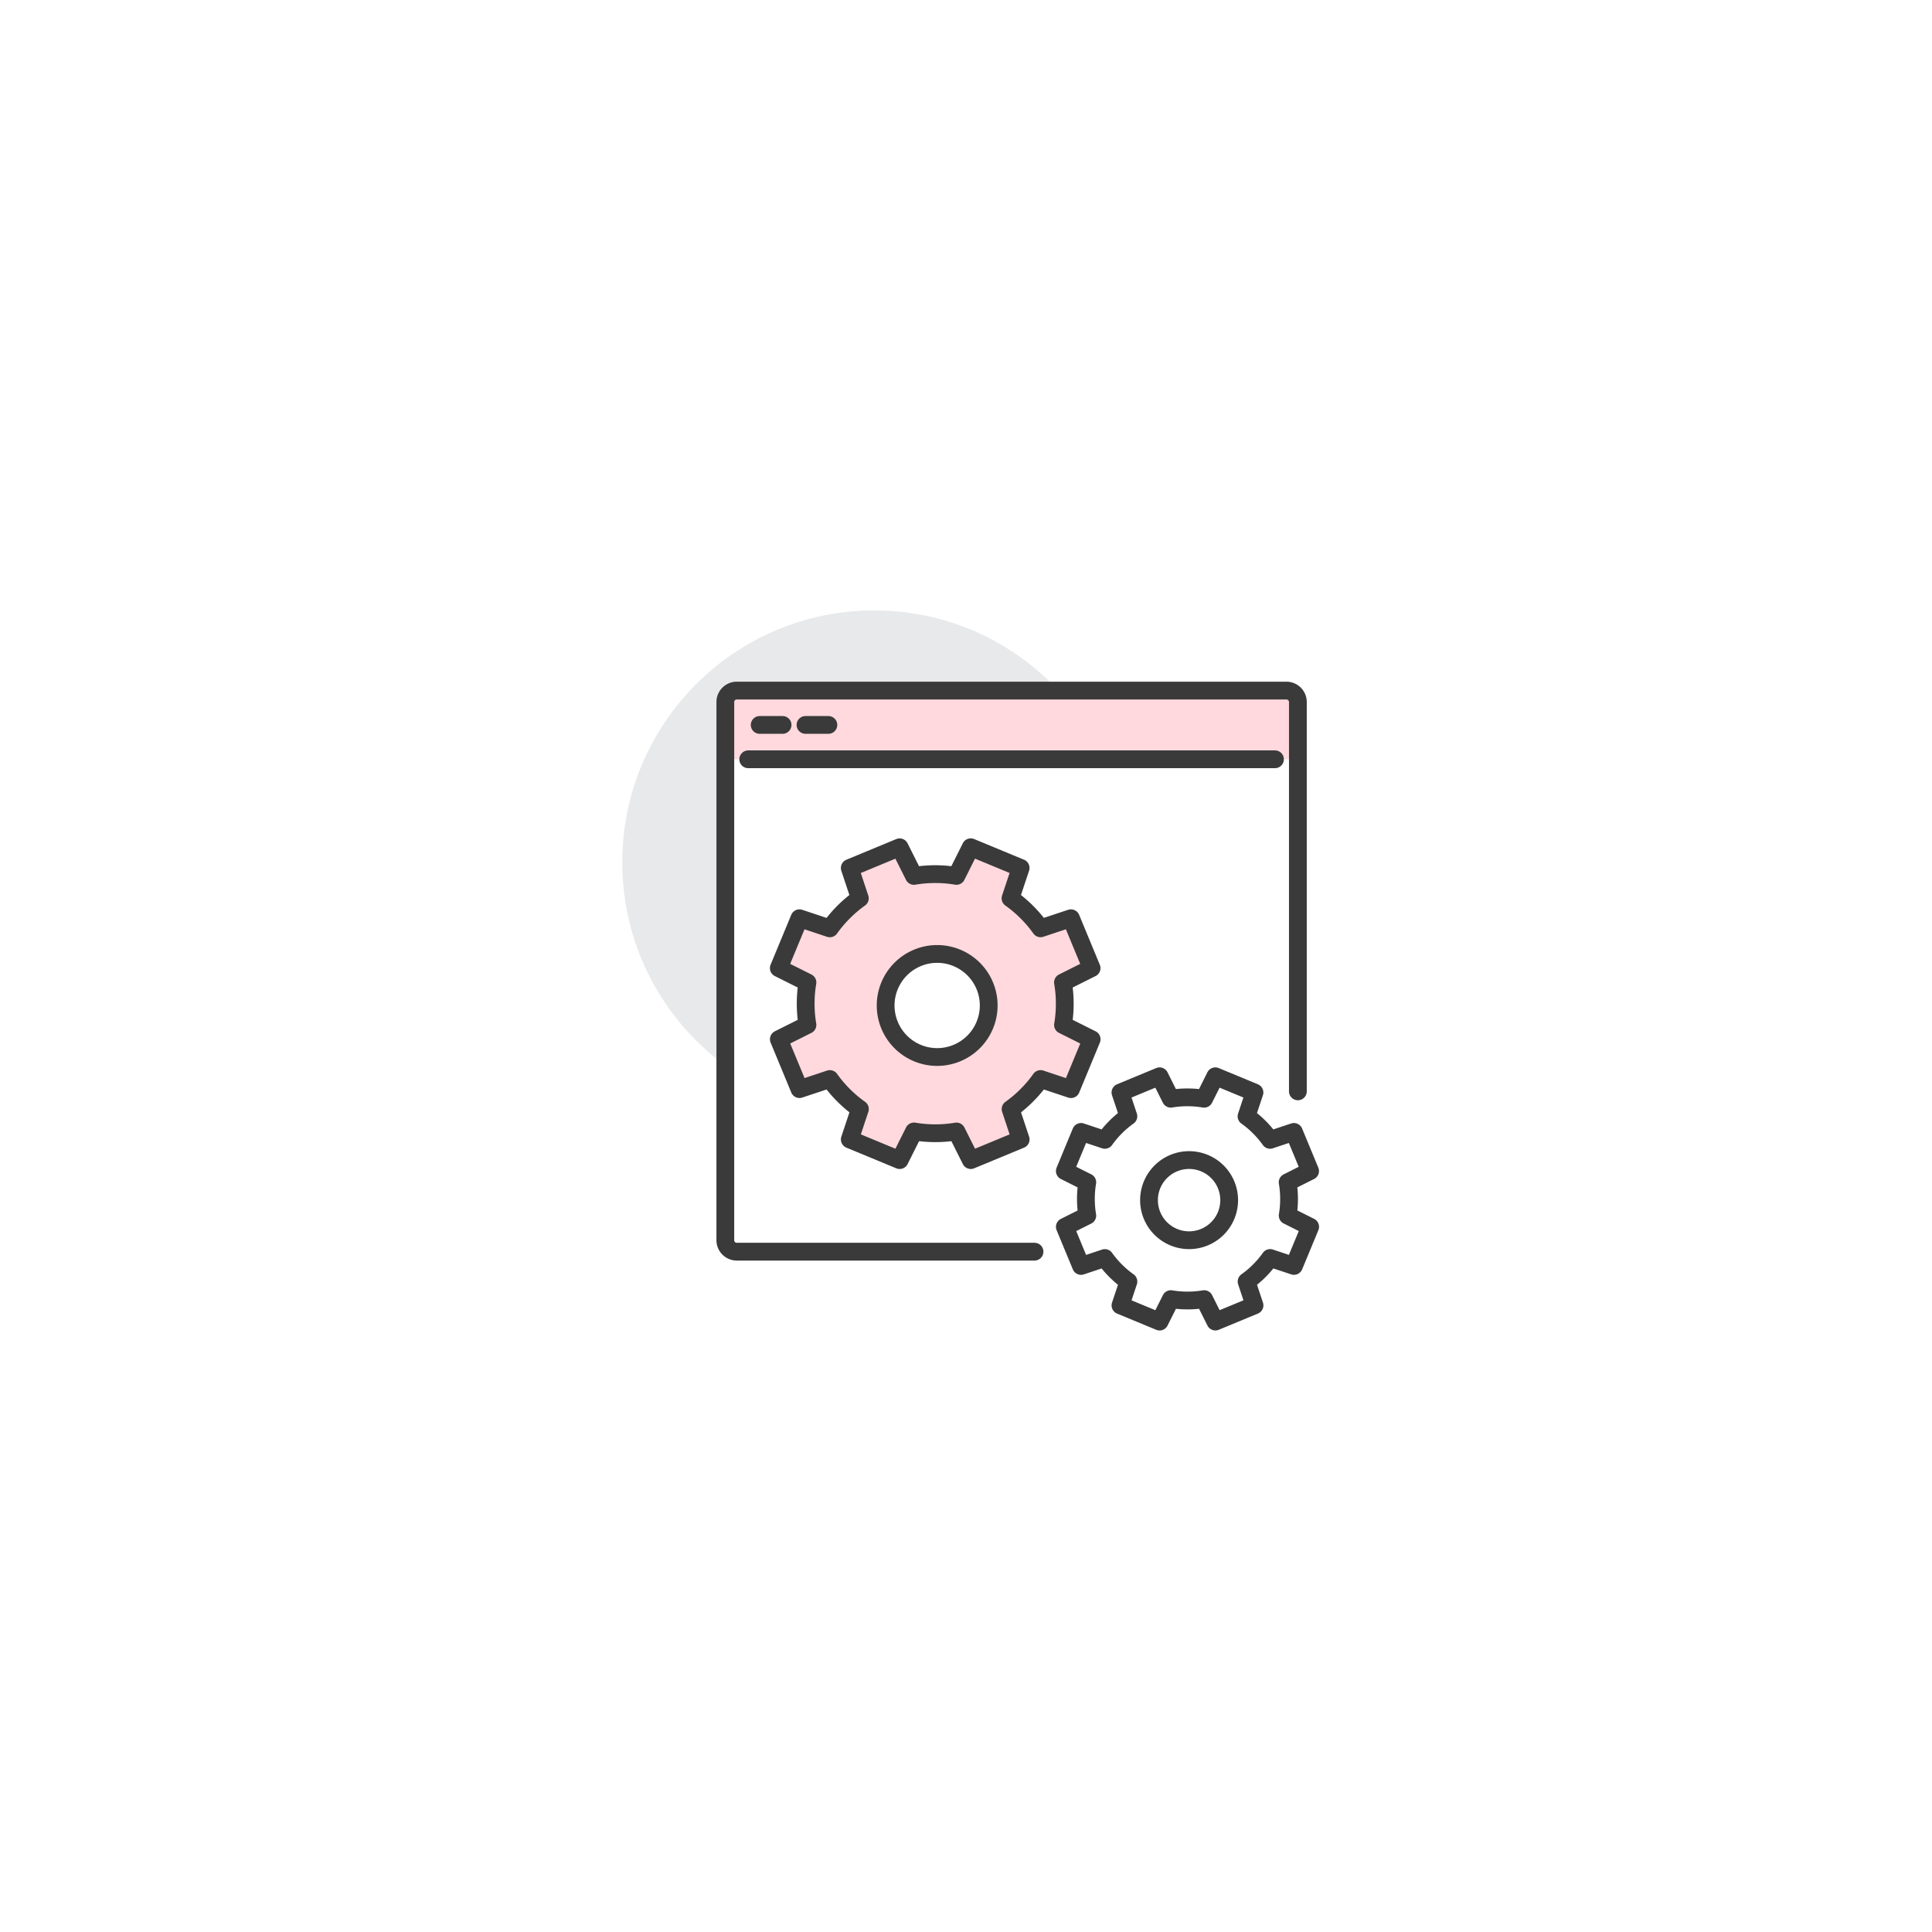
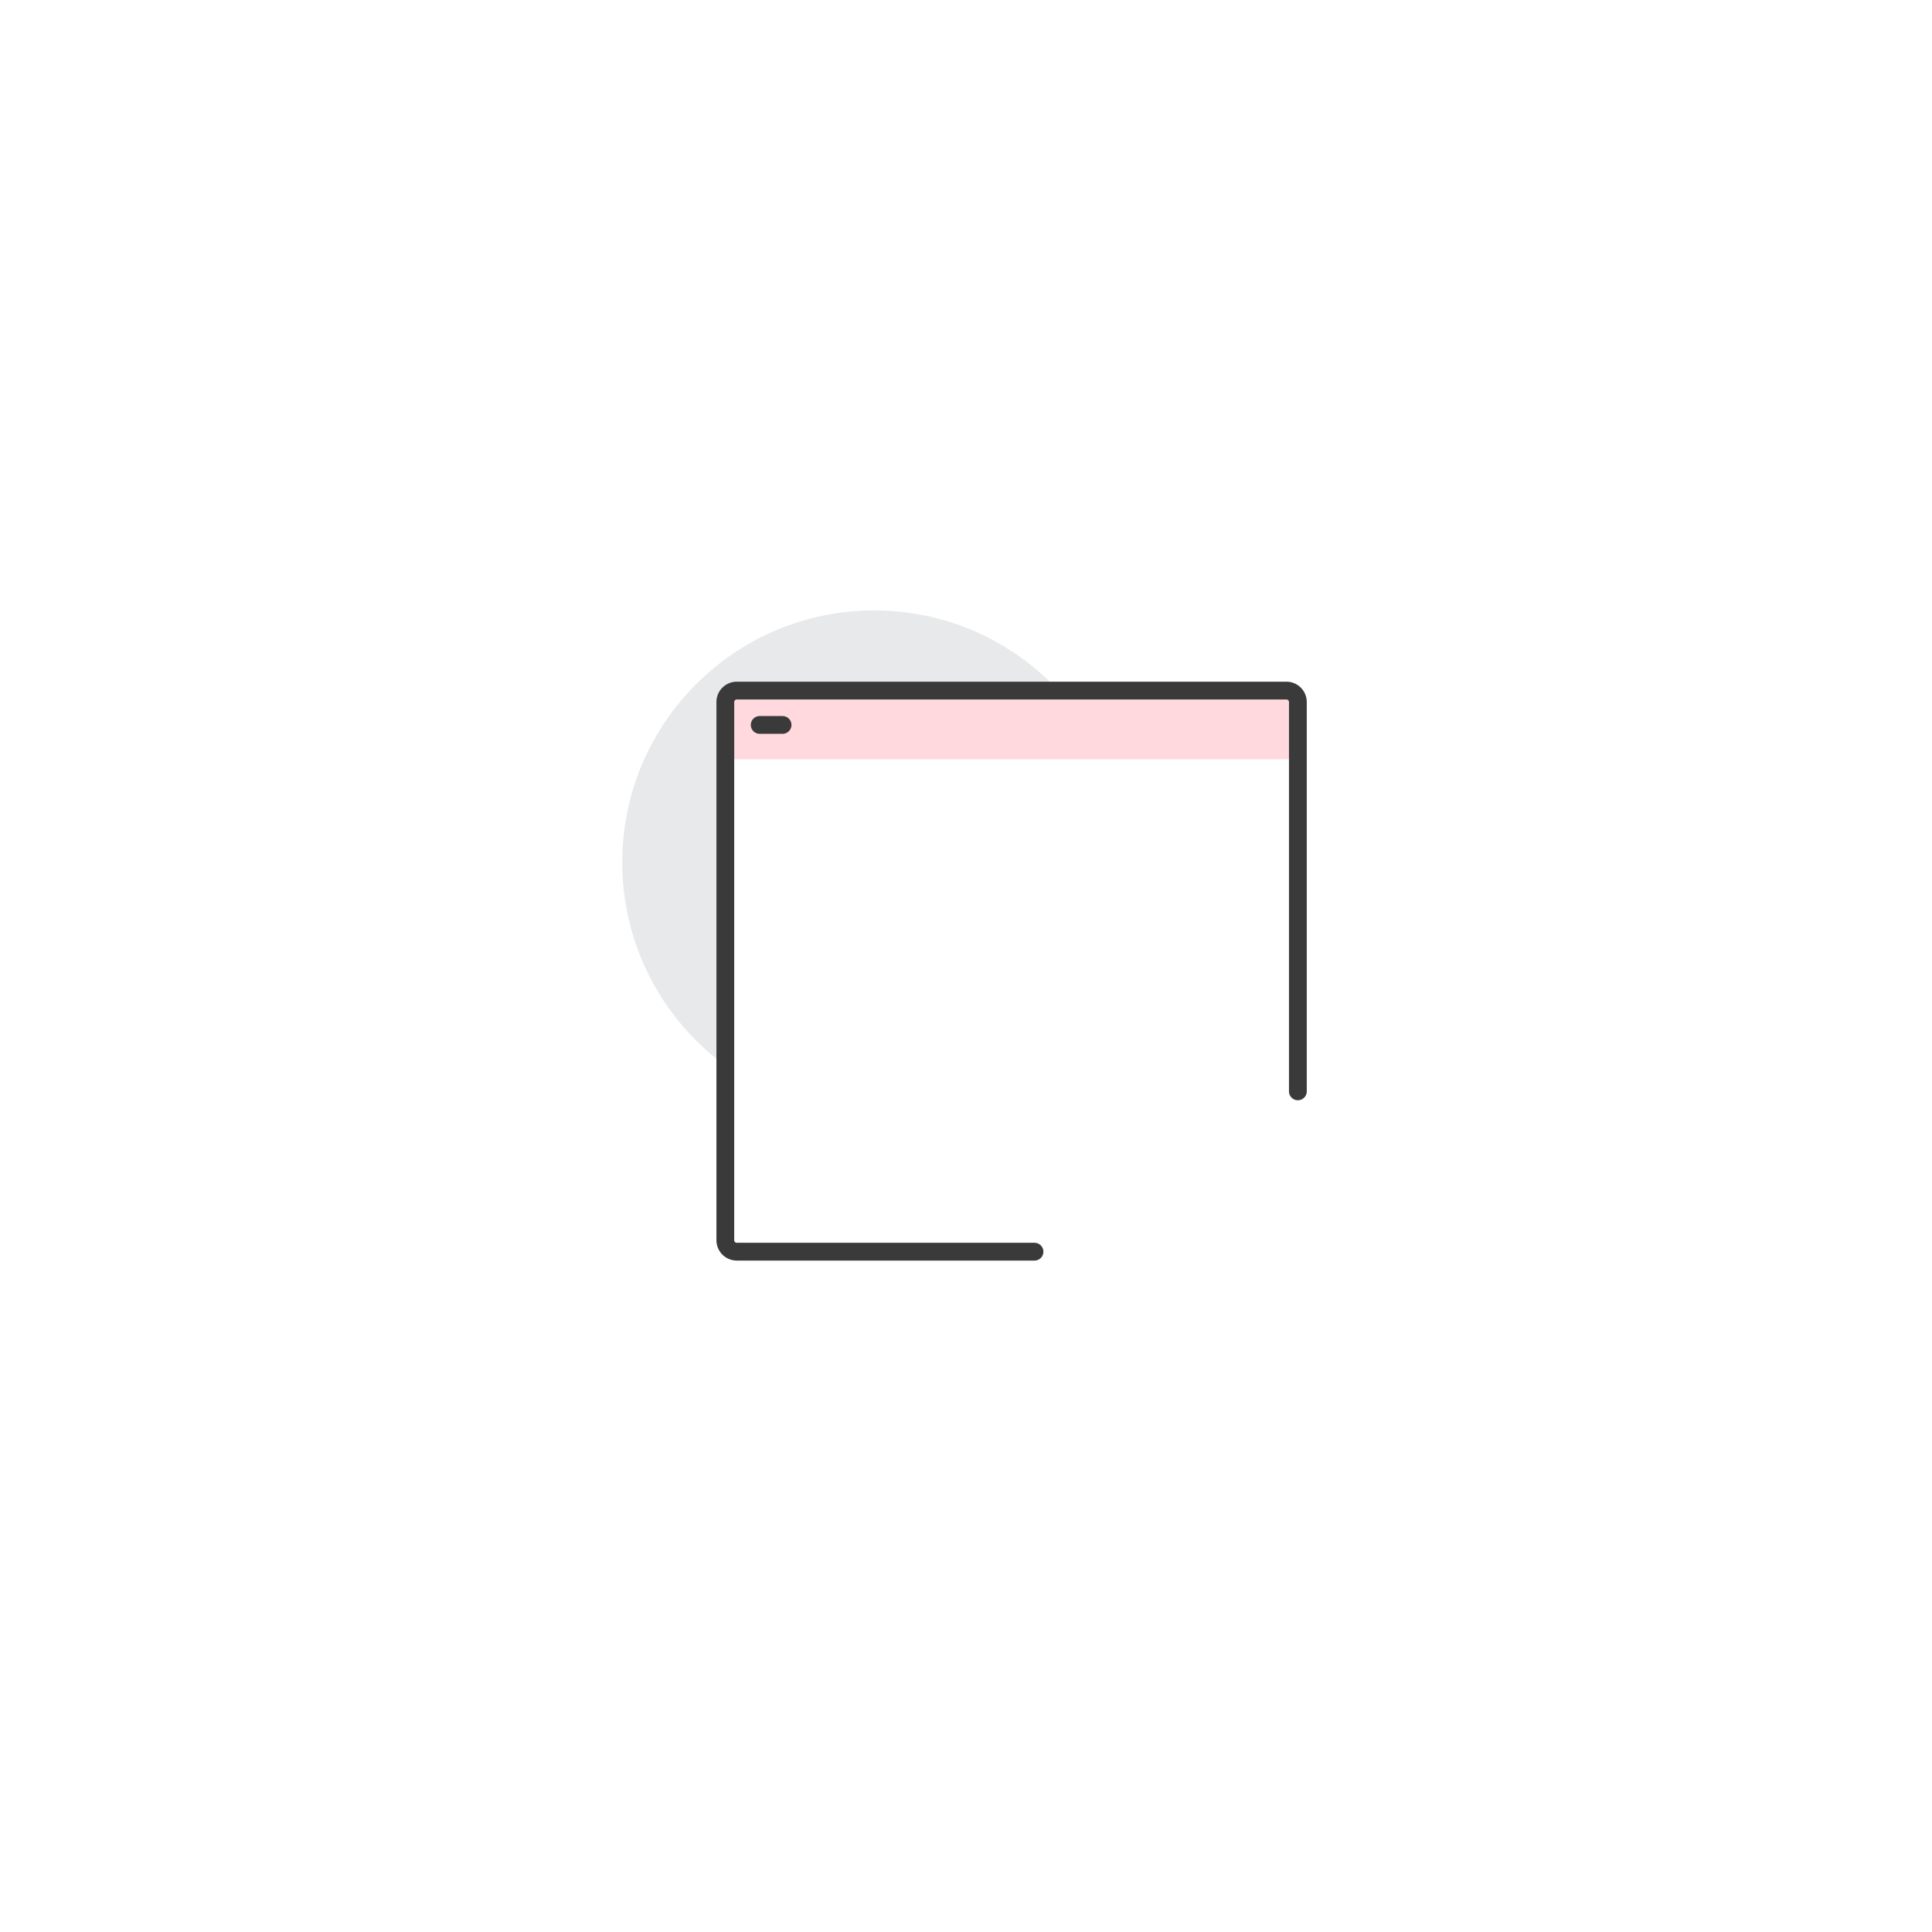
<svg xmlns="http://www.w3.org/2000/svg" width="326" height="326" viewBox="0 0 326 326">
  <g id="グループ_3191" data-name="グループ 3191" transform="translate(-926 -1491)">
    <rect id="長方形_1407" data-name="長方形 1407" width="326" height="326" transform="translate(926 1491)" fill="#fff" />
    <g id="グループ_2973" data-name="グループ 2973" transform="translate(990.159 1555.023)">
      <circle id="楕円形_108" data-name="楕円形 108" cx="42.509" cy="42.509" r="42.509" transform="translate(40.841 38.977)" fill="#e8e9ea" />
      <rect id="長方形_1496" data-name="長方形 1496" width="96.611" height="94.678" rx="1.932" transform="translate(58.231 52.503)" fill="#fff" />
      <path id="パス_32147" data-name="パス 32147" d="M152.909,52.5H60.163a1.932,1.932,0,0,0-1.932,1.932V64.1h96.61V54.435A1.932,1.932,0,0,0,152.909,52.5Z" fill="#ffd9de" />
      <path id="パス_32148" data-name="パス 32148" d="M154.841,120.13V54.435a1.932,1.932,0,0,0-1.932-1.932H60.163a1.932,1.932,0,0,0-1.932,1.932v90.814a1.932,1.932,0,0,0,1.932,1.932H110.4" fill="none" stroke="#3a3a3a" stroke-linecap="round" stroke-linejoin="round" stroke-width="3" />
-       <line id="線_208" data-name="線 208" x2="88.882" transform="translate(62.095 64.096)" fill="none" stroke="#3a3a3a" stroke-linecap="round" stroke-linejoin="round" stroke-width="3" />
      <line id="線_209" data-name="線 209" x2="3.864" transform="translate(64.027 58.299)" fill="none" stroke="#3a3a3a" stroke-linecap="round" stroke-linejoin="round" stroke-width="3" />
-       <line id="線_210" data-name="線 210" x2="3.864" transform="translate(71.756 58.299)" fill="none" stroke="#3a3a3a" stroke-linecap="round" stroke-linejoin="round" stroke-width="3" />
-       <path id="パス_32149" data-name="パス 32149" d="M115.205,101.75l4.827-2.416-3.486-8.415-5.121,1.7a21.718,21.718,0,0,0-5.073-5.065l1.707-5.126-8.415-3.486-2.418,4.832a21.69,21.69,0,0,0-7.168,0l-2.416-4.827-8.415,3.486,1.7,5.121a21.733,21.733,0,0,0-5.065,5.072L70.74,90.919l-3.485,8.415,4.831,2.418a21.717,21.717,0,0,0,0,7.168l-4.826,2.415,3.485,8.416,5.121-1.7a21.733,21.733,0,0,0,5.072,5.065l-1.706,5.125,8.415,3.486,2.418-4.831a21.744,21.744,0,0,0,7.168.005l2.416,4.826,8.415-3.486-1.7-5.121a21.714,21.714,0,0,0,5.065-5.072l5.126,1.707,3.486-8.416-4.832-2.417A21.69,21.69,0,0,0,115.205,101.75ZM93.977,114.334a8.695,8.695,0,1,1,8.695-8.695A8.7,8.7,0,0,1,93.977,114.334Z" fill="#ffd9de" stroke="#3a3a3a" stroke-linecap="round" stroke-linejoin="round" stroke-width="3" />
-       <path id="パス_32150" data-name="パス 32150" d="M153.117,135.475l3.785-1.9-2.733-6.6-4.016,1.337a17.02,17.02,0,0,0-3.977-3.972l1.338-4.02-6.6-2.733-1.895,3.789a17.047,17.047,0,0,0-5.621-.005l-1.894-3.784-6.6,2.733,1.337,4.016a17.02,17.02,0,0,0-3.972,3.977l-4.019-1.338-2.733,6.6,3.788,1.9a17.014,17.014,0,0,0,0,5.62l-3.784,1.894,2.733,6.6,4.015-1.337a17.043,17.043,0,0,0,3.978,3.972l-1.339,4.019,6.6,2.733,1.9-3.788a17.02,17.02,0,0,0,5.621,0l1.894,3.784,6.6-2.733-1.336-4.015a17.077,17.077,0,0,0,3.972-3.977l4.019,1.338,2.733-6.6-3.788-1.9A17.02,17.02,0,0,0,153.117,135.475Zm-16.632,9.774a6.763,6.763,0,1,1,6.763-6.763A6.762,6.762,0,0,1,136.485,145.249Z" fill="#fff" stroke="#3a3a3a" stroke-linecap="round" stroke-linejoin="round" stroke-width="3" />
    </g>
  </g>
</svg>